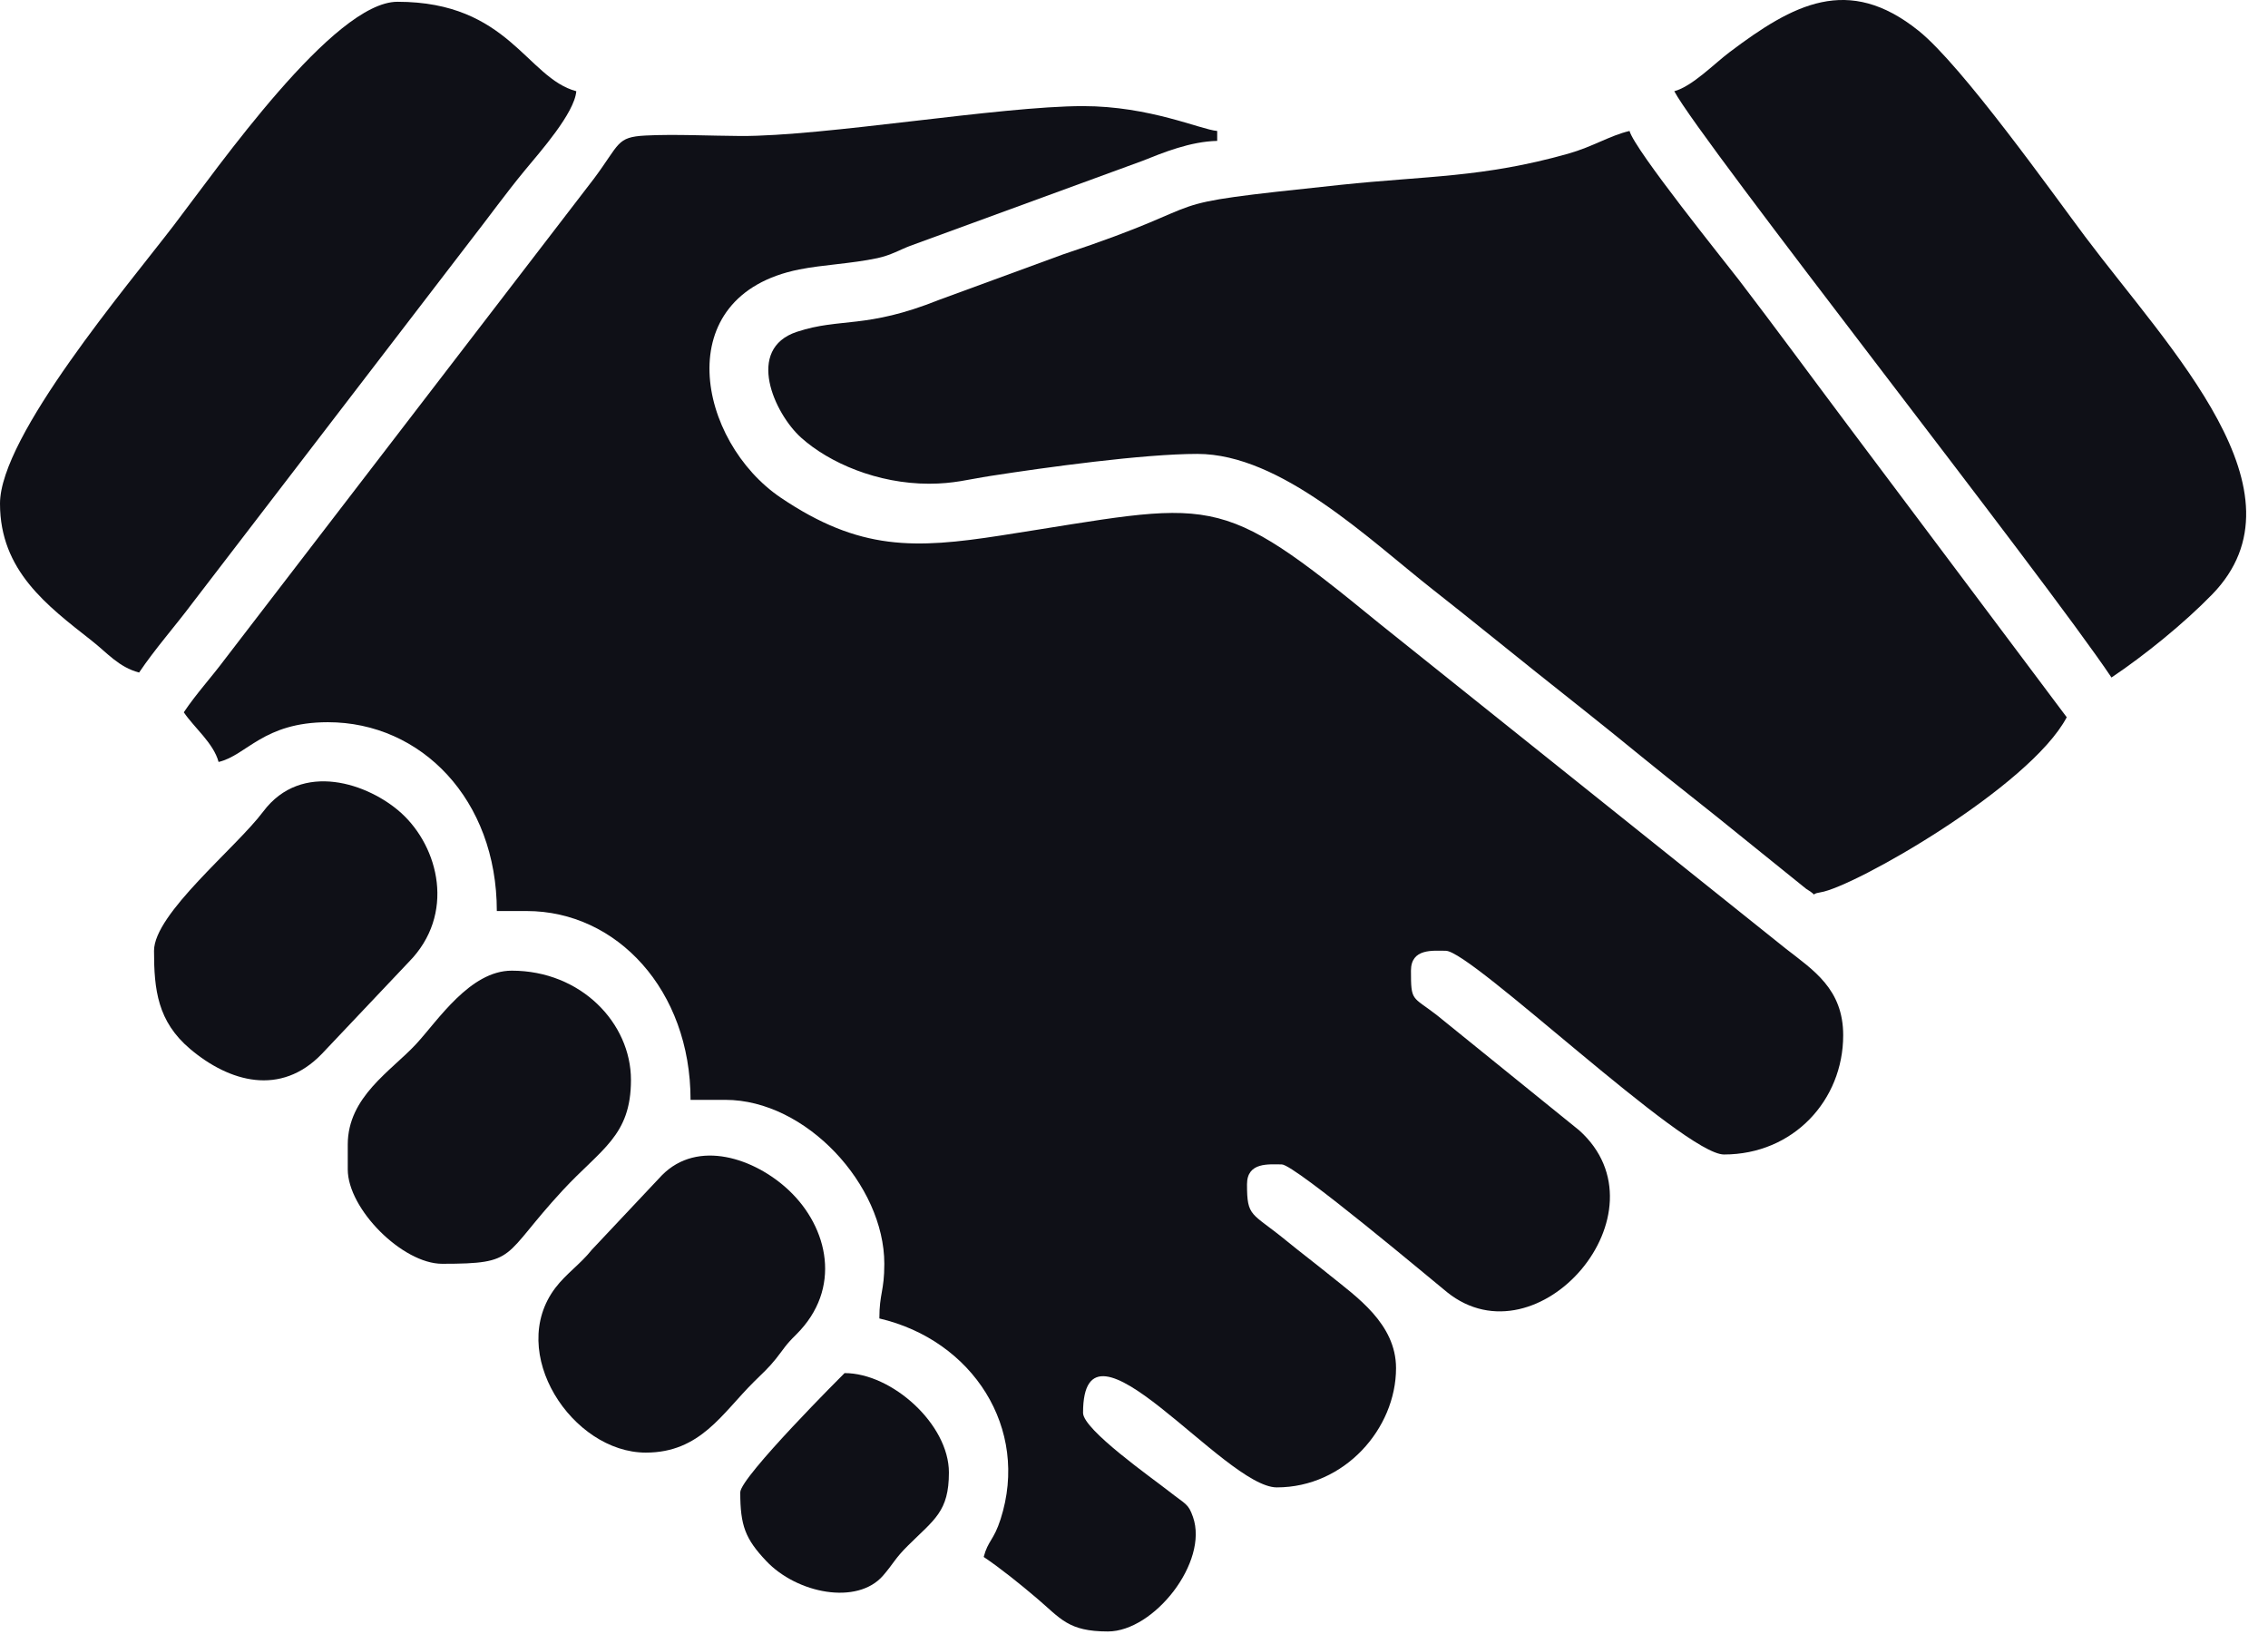
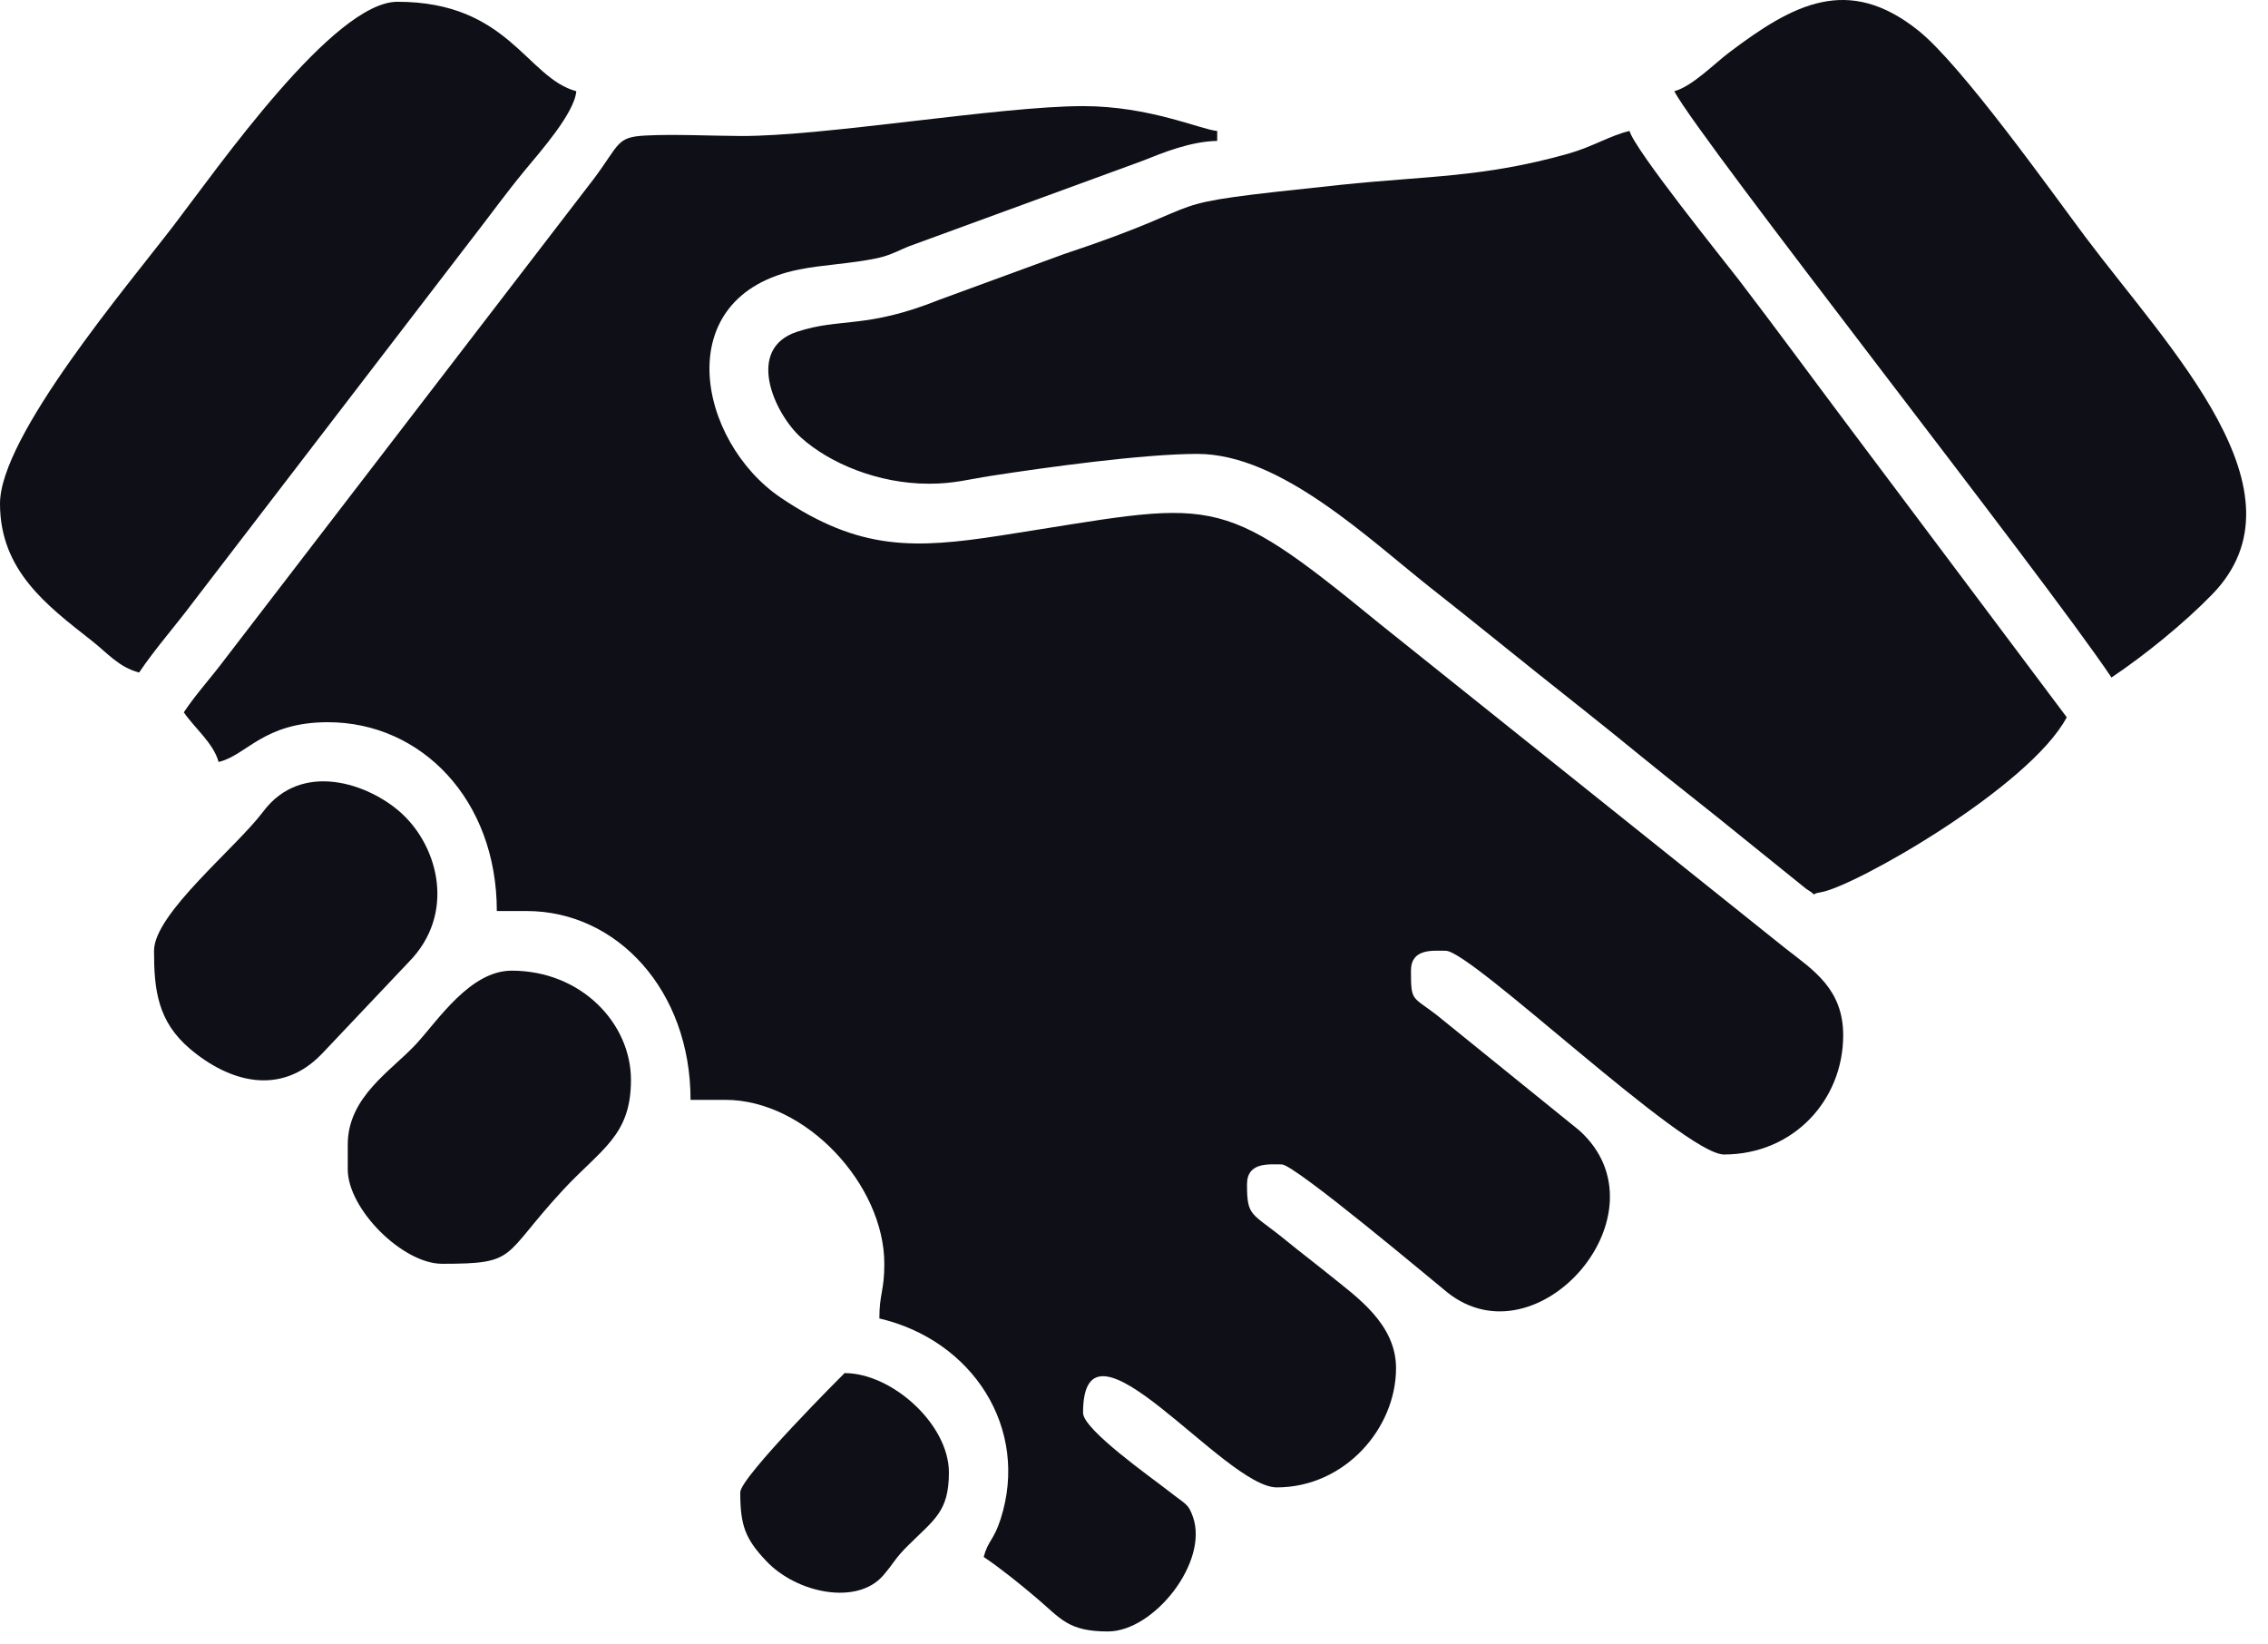
<svg xmlns="http://www.w3.org/2000/svg" width="69" height="50" viewBox="0 0 69 50" fill="none">
  <path fill-rule="evenodd" clip-rule="evenodd" d="M5.592 21.668C5.9 22.128 6.497 22.606 6.65 23.179C7.506 22.98 8.006 21.97 9.976 21.97C12.816 21.97 15.115 24.325 15.115 27.714H16.022C18.764 27.714 21.009 30.119 21.009 33.458H22.067C24.528 33.458 26.904 36.051 26.904 38.445C26.904 39.284 26.753 39.342 26.753 40.108C29.59 40.769 31.33 43.452 30.441 46.214C30.232 46.864 30.062 46.856 29.927 47.363C30.433 47.702 31.043 48.194 31.543 48.619C32.273 49.239 32.498 49.63 33.706 49.63C35.107 49.63 36.777 47.518 36.294 46.146C36.149 45.734 36.085 45.777 35.557 45.361C35.06 44.969 32.95 43.491 32.95 42.98C32.95 39.509 37.246 45.247 38.845 45.247C40.903 45.247 42.472 43.461 42.472 41.619C42.472 40.268 41.259 39.442 40.46 38.795C39.971 38.399 39.592 38.116 39.112 37.724C38.067 36.871 37.938 37.035 37.938 36.027C37.938 35.342 38.608 35.422 38.996 35.422C39.389 35.422 43.652 39.01 44.026 39.31C46.79 41.527 50.822 36.877 48.044 34.385L43.7 30.87C42.958 30.299 42.926 30.474 42.926 29.528C42.926 28.842 43.596 28.923 43.984 28.923C44.767 28.923 51.227 35.12 52.448 35.12C54.56 35.12 56.076 33.468 56.076 31.493C56.076 30.085 55.166 29.511 54.328 28.857L41.984 18.982C36.931 14.848 37.039 15.27 30.444 16.291C27.832 16.695 26.156 16.76 23.757 15.142C21.226 13.435 20.312 8.996 24.316 8.197C25.038 8.053 25.896 8.022 26.692 7.853C27.107 7.764 27.376 7.598 27.682 7.482L34.764 4.891C35.38 4.644 36.211 4.304 37.031 4.286V3.984C36.524 3.941 34.98 3.228 32.95 3.228C30.424 3.228 25.069 4.151 22.523 4.137C21.62 4.132 20.516 4.078 19.637 4.123C18.75 4.169 18.861 4.375 18.073 5.43L6.845 20.049C6.408 20.634 5.973 21.099 5.592 21.668L5.592 21.668Z" fill="#0F1017" />
  <path fill-rule="evenodd" clip-rule="evenodd" d="M28.265 14.715C29.021 14.715 29.439 14.586 30.142 14.477C31.817 14.217 34.784 13.808 36.427 13.808C38.974 13.808 41.642 16.404 43.616 17.954C44.708 18.812 45.659 19.59 46.724 20.439C47.811 21.304 48.828 22.105 49.913 22.994C50.977 23.863 51.955 24.612 53.018 25.481L54.95 27.039C55.391 27.304 54.991 27.205 55.384 27.145C56.388 26.994 61.752 23.945 62.877 21.819L59.574 17.414C58.431 15.891 57.348 14.446 56.205 12.923C55.088 11.434 54.018 9.973 52.903 8.516C52.503 7.994 49.729 4.555 49.576 3.984C48.975 4.124 48.466 4.462 47.701 4.678C45.105 5.408 43.403 5.347 40.787 5.623C34.534 6.284 37.512 6.022 32.327 7.744L28.567 9.123C26.333 10.017 25.581 9.654 24.247 10.093C22.667 10.612 23.558 12.582 24.374 13.315C25.23 14.083 26.695 14.715 28.265 14.715H28.265Z" fill="#0F1017" />
  <path fill-rule="evenodd" clip-rule="evenodd" d="M0 15.32C0 17.36 1.433 18.423 2.786 19.487C3.279 19.874 3.609 20.293 4.232 20.459C4.709 19.747 5.331 19.047 5.873 18.321L14.272 7.373C14.876 6.599 15.377 5.896 15.987 5.158C16.428 4.623 17.477 3.444 17.533 2.775C16.021 2.371 15.477 0.054 12.092 0.054C10.15 0.054 6.648 5.077 5.288 6.854C3.887 8.686 0 13.266 0 15.32Z" fill="#0F1017" />
  <path fill-rule="evenodd" clip-rule="evenodd" d="M50.937 2.775C51.727 4.267 62.179 17.536 64.238 20.61C65.243 19.937 66.445 18.963 67.302 18.082C70.322 14.975 66.016 10.634 63.439 7.201C62.468 5.907 59.693 1.996 58.369 0.935C56.224 -0.785 54.556 0.127 52.62 1.586C52.153 1.937 51.484 2.628 50.937 2.775L50.937 2.775Z" fill="#0F1017" />
  <path fill-rule="evenodd" clip-rule="evenodd" d="M4.686 28.923C4.686 30.11 4.796 31.073 5.782 31.908C6.982 32.923 8.54 33.356 9.789 32.062L12.435 29.266C13.867 27.816 13.352 25.77 12.204 24.73C11.22 23.84 9.18 23.126 8.008 24.688C7.179 25.794 4.686 27.795 4.686 28.923L4.686 28.923Z" fill="#0F1017" />
  <path fill-rule="evenodd" clip-rule="evenodd" d="M10.58 34.818V35.574C10.58 36.78 12.246 38.445 13.452 38.445C15.775 38.445 15.241 38.241 17.116 36.214C18.283 34.952 19.196 34.56 19.196 32.853C19.196 31.125 17.678 29.528 15.568 29.528C14.3 29.528 13.321 31.045 12.661 31.759C11.902 32.579 10.58 33.363 10.58 34.818Z" fill="#0F1017" />
-   <path fill-rule="evenodd" clip-rule="evenodd" d="M19.649 44.189C21.308 44.189 21.969 42.995 22.937 42.035C23.199 41.775 23.378 41.62 23.602 41.34C23.875 40.996 23.88 40.936 24.221 40.599C25.628 39.207 25.201 37.341 24 36.21C22.96 35.231 21.225 34.645 20.134 35.756L18.009 38.014C17.659 38.453 17.225 38.746 16.9 39.172C15.398 41.14 17.409 44.189 19.649 44.189Z" fill="#0F1017" />
  <path fill-rule="evenodd" clip-rule="evenodd" d="M22.521 45.398C22.521 46.41 22.675 46.812 23.308 47.483C24.247 48.479 26.082 48.836 26.866 47.93C27.189 47.557 27.224 47.413 27.62 47.021C28.426 46.221 28.869 45.985 28.869 44.794C28.869 43.326 27.135 41.77 25.695 41.77C25.694 41.77 22.521 44.933 22.521 45.398V45.398Z" fill="#0F1017" />
</svg>